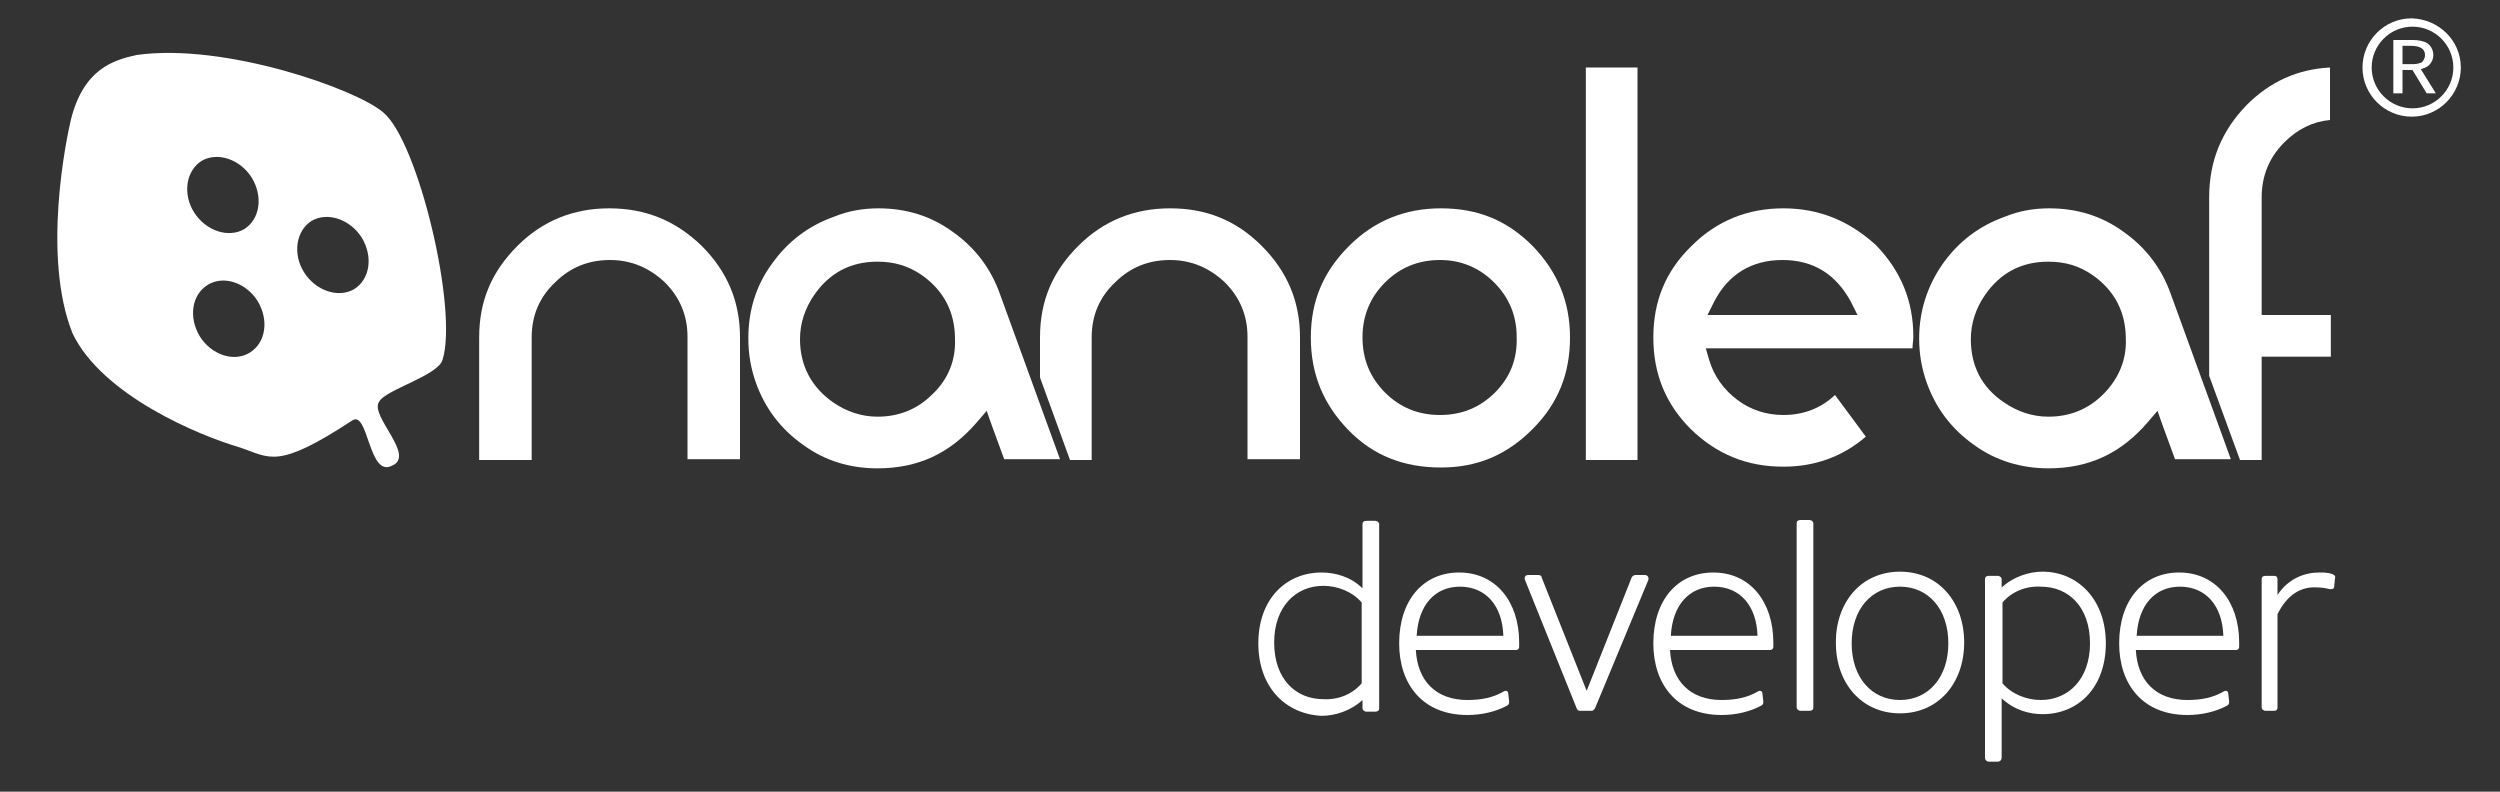
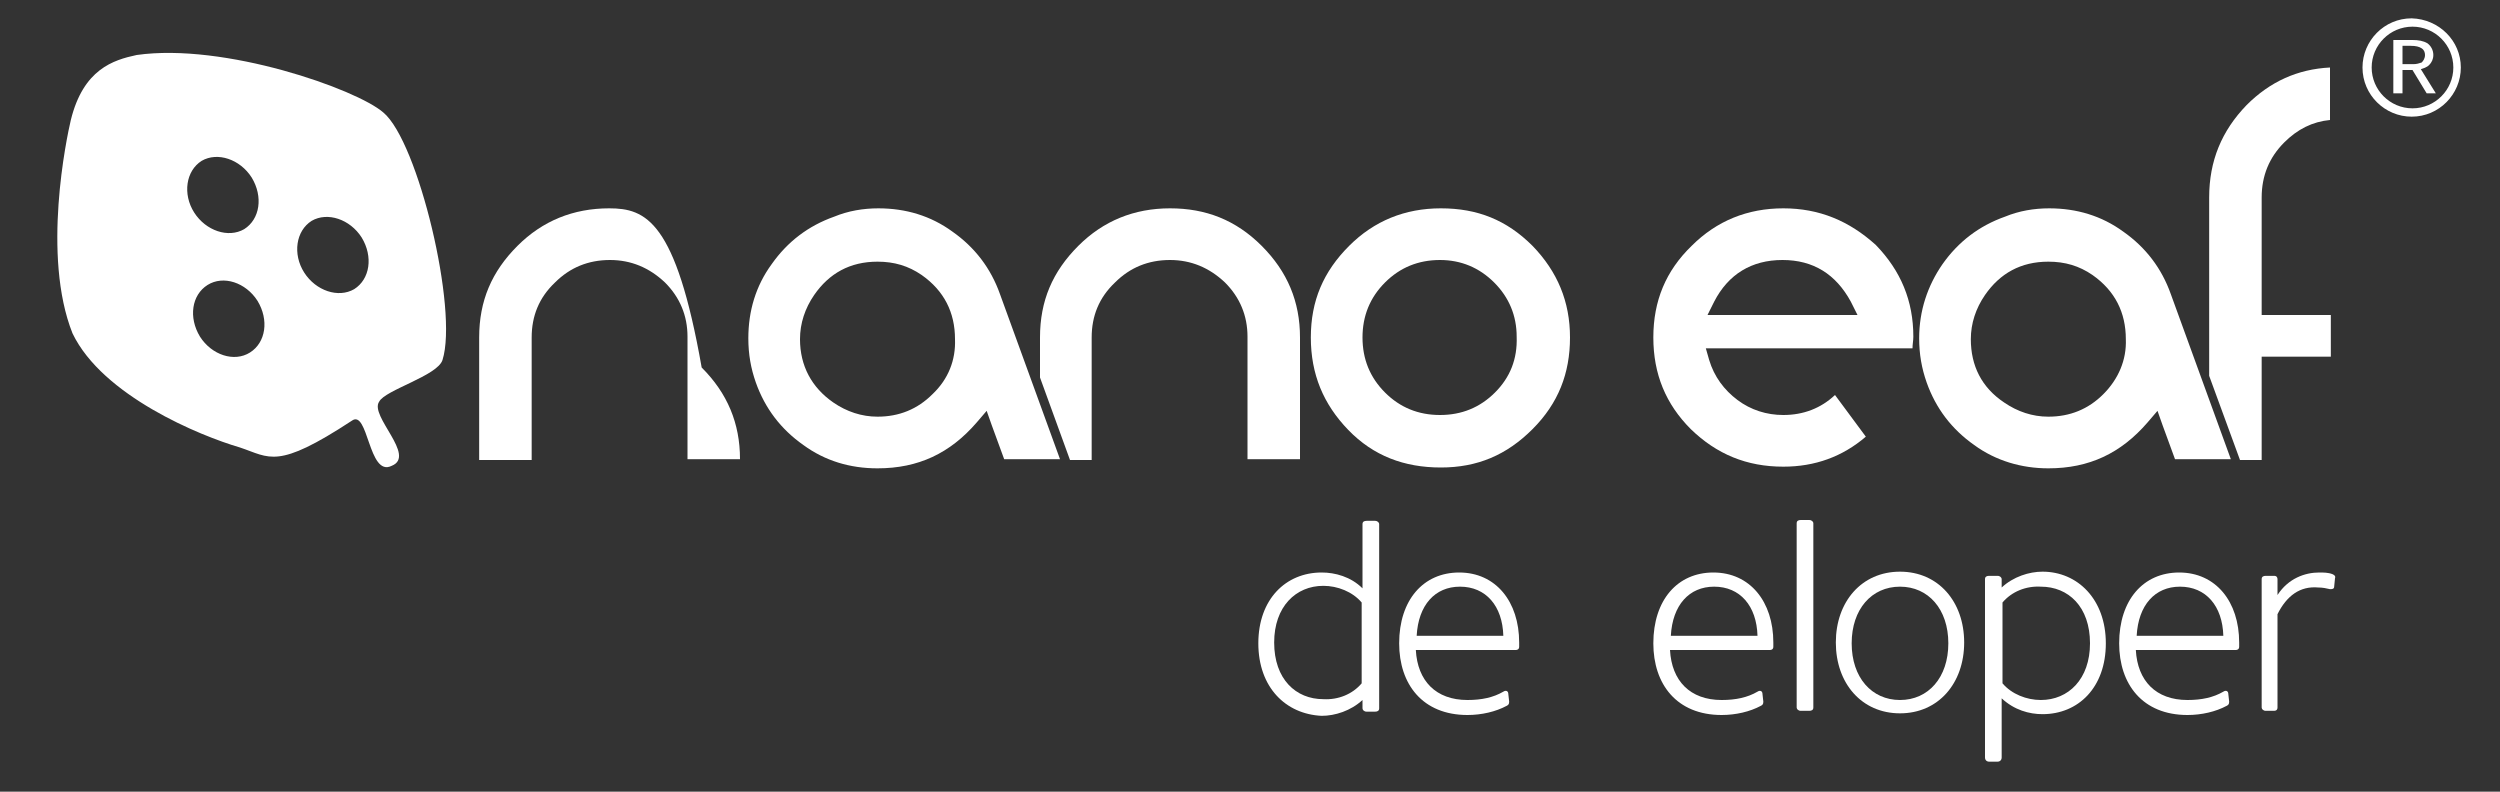
<svg xmlns="http://www.w3.org/2000/svg" version="1.1" id="Layer_1" x="0px" y="0px" viewBox="0 0 300 95" style="enable-background:new 0 0 300 95;" xml:space="preserve">
  <rect x="0" y="0" width="300" height="95" fill="#333333" stroke="none" />
  <style type="text/css">
	.st0{fill:#FFFFFF;}
</style>
  <g>
    <path class="st0" d="M151,77.2c0-5.3,3.3-8.5,7.6-8.5c1.6,0,3.5,0.5,4.9,1.9v-7.7c0-0.3,0.2-0.4,0.5-0.4h1c0.3,0,0.5,0.2,0.5,0.4   V85c0,0.3-0.2,0.4-0.5,0.4h-1c-0.3,0-0.5-0.2-0.5-0.4v-1c-1.4,1.3-3.3,1.9-4.9,1.9C154.3,85.7,151,82.5,151,77.2z M163.4,82v-9.7   c-1.1-1.3-2.9-2-4.6-2c-3.3,0-5.9,2.5-5.9,6.8c0,4.4,2.6,6.8,5.9,6.8C160.6,84,162.3,83.3,163.4,82z" />
    <path class="st0" d="M180.4,83c0.3-0.2,0.6-0.1,0.6,0.3l0.1,0.9c0,0.3-0.1,0.4-0.3,0.5c-1.3,0.7-3,1.1-4.7,1.1   c-5.4,0-8.2-3.7-8.2-8.6c0-5.2,2.9-8.5,7.2-8.5c4.4,0,7.2,3.5,7.2,8.4v0.5c0,0.3-0.2,0.4-0.4,0.4h-12c0.2,3.7,2.4,6,6.2,6   C177.8,84,179.2,83.7,180.4,83z M180.4,76.3c-0.1-3.6-2.1-5.9-5.2-5.9c-3,0-5,2.2-5.2,5.9H180.4z" />
-     <path class="st0" d="M189.6,85.3c-0.2,0-0.3-0.1-0.4-0.3L183,69.6c-0.1-0.3,0-0.6,0.4-0.6h1.2c0.2,0,0.4,0.1,0.4,0.3l5.4,13.6   l5.4-13.6c0-0.1,0.3-0.3,0.4-0.3h1.2c0.3,0,0.5,0.3,0.4,0.6L191.4,85c-0.1,0.1-0.2,0.3-0.4,0.3H189.6z" />
    <path class="st0" d="M210.9,83c0.3-0.2,0.6-0.1,0.6,0.3l0.1,0.9c0,0.3-0.1,0.4-0.3,0.5c-1.3,0.7-3,1.1-4.7,1.1   c-5.4,0-8.2-3.7-8.2-8.6c0-5.2,2.9-8.5,7.2-8.5c4.4,0,7.2,3.5,7.2,8.4v0.5c0,0.3-0.2,0.4-0.4,0.4h-12c0.2,3.7,2.4,6,6.2,6   C208.3,84,209.7,83.7,210.9,83z M210.9,76.3c-0.1-3.6-2.1-5.9-5.2-5.9c-3,0-5,2.2-5.2,5.9H210.9z" />
    <path class="st0" d="M215.6,62.8c0-0.3,0.2-0.4,0.5-0.4h1c0.3,0,0.5,0.2,0.5,0.4v22.1c0,0.3-0.2,0.4-0.5,0.4h-1   c-0.3,0-0.5-0.2-0.5-0.4V62.8z" />
    <path class="st0" d="M228,68.6c4.6,0,7.7,3.6,7.7,8.5s-3.1,8.5-7.7,8.5s-7.7-3.6-7.7-8.5S223.4,68.6,228,68.6z M228,84   c3.4,0,5.8-2.7,5.8-6.8c0-4.1-2.4-6.8-5.8-6.8c-3.4,0-5.8,2.7-5.8,6.8S224.6,84,228,84z" />
    <path class="st0" d="M252.7,77.2c0,5.3-3.3,8.5-7.6,8.5c-1.6,0-3.4-0.5-4.9-1.9v7.1c0,0.3-0.2,0.5-0.5,0.5h-1   c-0.3,0-0.5-0.2-0.5-0.5V69.5c0-0.3,0.2-0.4,0.5-0.4h1c0.3,0,0.5,0.2,0.5,0.4v1c1.4-1.3,3.3-1.9,4.9-1.9   C249.3,68.6,252.7,71.9,252.7,77.2z M240.3,72.3V82c1.1,1.3,2.9,2,4.6,2c3.3,0,5.9-2.5,5.9-6.8c0-4.4-2.6-6.8-5.9-6.8   C243.1,70.3,241.4,71,240.3,72.3z" />
    <path class="st0" d="M266.8,83c0.3-0.2,0.6-0.1,0.6,0.3l0.1,0.9c0,0.3-0.1,0.4-0.3,0.5c-1.3,0.7-3,1.1-4.7,1.1   c-5.4,0-8.2-3.7-8.2-8.6c0-5.2,2.9-8.5,7.2-8.5c4.4,0,7.2,3.5,7.2,8.4v0.5c0,0.3-0.2,0.4-0.4,0.4h-12c0.2,3.7,2.4,6,6.2,6   C264.2,84,265.6,83.7,266.8,83z M266.8,76.3c-0.1-3.6-2.1-5.9-5.2-5.9c-3,0-5,2.2-5.2,5.9H266.8z" />
    <path class="st0" d="M273.3,73.7v11.2c0,0.3-0.2,0.4-0.4,0.4h-1c-0.3,0-0.5-0.2-0.5-0.4V69.5c0-0.3,0.2-0.4,0.5-0.4h1   c0.3,0,0.4,0.2,0.4,0.4v1.9c1.3-2,3.3-2.7,5-2.7c0.5,0,1.1,0,1.6,0.2c0.2,0.1,0.4,0.2,0.3,0.5l-0.1,1c0,0.3-0.3,0.3-0.5,0.3   c-0.4-0.1-0.9-0.2-1.4-0.2C276,70.3,274.4,71.5,273.3,73.7z" />
  </g>
  <g>
-     <path class="st0" d="M73.1,25c-4.3,0-8,1.5-11,4.5c-3.1,3.1-4.6,6.6-4.6,11v14.7h6.3V40.5c0-2.6,0.9-4.8,2.8-6.6   c1.8-1.8,4-2.7,6.6-2.7c2.5,0,4.7,0.9,6.6,2.7c1.8,1.8,2.7,4,2.7,6.5v14.7h6.3V40.5c0-4.3-1.5-7.9-4.6-11   C81.1,26.5,77.5,25,73.1,25" />
+     <path class="st0" d="M73.1,25c-4.3,0-8,1.5-11,4.5c-3.1,3.1-4.6,6.6-4.6,11v14.7h6.3V40.5c0-2.6,0.9-4.8,2.8-6.6   c1.8-1.8,4-2.7,6.6-2.7c2.5,0,4.7,0.9,6.6,2.7c1.8,1.8,2.7,4,2.7,6.5v14.7h6.3c0-4.3-1.5-7.9-4.6-11   C81.1,26.5,77.5,25,73.1,25" />
    <path class="st0" d="M179.4,47.1c-1.8,1.8-4,2.7-6.6,2.7s-4.8-0.9-6.6-2.7s-2.7-4-2.7-6.6s0.9-4.8,2.7-6.6s4-2.7,6.6-2.7   c2.5,0,4.7,0.9,6.5,2.7s2.7,4,2.7,6.5C182.1,43.1,181.2,45.3,179.4,47.1 M183.9,29.5c-3.1-3.1-6.6-4.5-11-4.5c-4.3,0-8,1.5-11,4.5   c-3.1,3.1-4.6,6.6-4.6,11s1.5,8,4.5,11.1s6.7,4.5,11.1,4.5c4.4,0,7.9-1.5,11-4.6s4.5-6.7,4.5-11S186.9,32.6,183.9,29.5" />
-     <polygon class="st0" points="190.3,55.2 196.5,55.2 196.5,8.1 190.3,8.1  " />
    <path class="st0" d="M221.2,37.8h-14.5h-1.8l0.8-1.6c1.7-3.3,4.5-5,8.2-5s6.4,1.7,8.2,5l0.8,1.6H221.2L221.2,37.8z M214,25   c-4.3,0-8,1.5-11,4.5c-3.1,3-4.6,6.6-4.6,11s1.5,8,4.5,11c3.1,3,6.7,4.5,11.1,4.5c3.8,0,7.1-1.2,9.9-3.6l-3.7-5   c-1.7,1.6-3.8,2.4-6.2,2.4c-2,0-3.9-0.6-5.5-1.8s-2.8-2.8-3.4-4.8l-0.4-1.4h1.4h23.4c0-0.5,0.1-0.9,0.1-1.4c0-4.3-1.5-7.9-4.5-11   C221.9,26.5,218.3,25,214,25" />
    <path class="st0" d="M252.4,47.3c-1.8,1.8-4,2.7-6.6,2.7c-1.9,0-3.7-0.6-5.3-1.7c-2.7-1.8-4-4.4-4-7.6c0-1.9,0.6-3.7,1.7-5.3   c1.8-2.6,4.3-4,7.6-4c2,0,3.7,0.5,5.3,1.6c2.7,1.9,4,4.5,4,7.7C255.2,43.2,254.2,45.5,252.4,47.3 M260.5,35.3   c-1.1-3.1-3-5.6-5.7-7.5c-2.6-1.9-5.6-2.8-8.9-2.8c-1.8,0-3.6,0.3-5.3,1c-3.1,1.1-5.6,3-7.5,5.7c-1.8,2.6-2.8,5.6-2.8,8.9   c0,1.9,0.3,3.6,0.9,5.3c1.1,3.1,3,5.6,5.7,7.5c2.6,1.9,5.7,2.8,8.9,2.8c4.9,0,8.7-1.8,11.9-5.5l1.2-1.4l0.6,1.7l1.5,4.1h6.7   L260.5,35.3L260.5,35.3z" />
    <path class="st0" d="M271.4,55.2V43.9v-1.1h1.1h7.2v-5h-7.2h-1.1v-1.1v-13c0-2.6,0.9-4.8,2.7-6.6c1.6-1.6,3.4-2.5,5.5-2.7V8.1   c-3.9,0.2-7.2,1.7-10,4.5c-3,3.1-4.5,6.7-4.5,11.1v21.4l3.7,10.1L271.4,55.2L271.4,55.2z" />
    <path class="st0" d="M111.9,47.3c-1.8,1.8-4,2.7-6.6,2.7c-1.9,0-3.7-0.6-5.3-1.7c-2.6-1.8-4-4.4-4-7.6c0-1.9,0.6-3.7,1.7-5.3   c1.8-2.6,4.3-4,7.6-4c2,0,3.7,0.5,5.3,1.6c2.7,1.9,4,4.5,4,7.7C114.7,43.2,113.8,45.5,111.9,47.3 M120,35.3c-1.1-3.1-3-5.6-5.7-7.5   c-2.6-1.9-5.6-2.8-8.9-2.8c-1.8,0-3.6,0.3-5.3,1c-3.1,1.1-5.6,3-7.5,5.7c-1.9,2.6-2.8,5.6-2.8,8.9c0,1.9,0.3,3.6,0.9,5.3   c1.1,3.1,3,5.6,5.7,7.5c2.6,1.9,5.6,2.8,8.9,2.8c4.9,0,8.7-1.8,11.9-5.5l1.2-1.4L119,51l1.5,4.1h6.7L120,35.3L120,35.3z" />
    <path class="st0" d="M131,55.2V40.5c0-2.6,0.9-4.8,2.8-6.6c1.8-1.8,4-2.7,6.6-2.7c2.5,0,4.7,0.9,6.6,2.7c1.8,1.8,2.7,4,2.7,6.5   v14.7h6.3V40.5c0-4.3-1.5-7.9-4.6-11s-6.7-4.5-11-4.5s-8,1.5-11,4.5c-3.1,3.1-4.6,6.6-4.6,11v4.8l3.6,9.9L131,55.2L131,55.2z" />
    <path class="st0" d="M36.5,32.7c1.4,2.2,4.1,3.1,6,2c1.9-1.2,2.3-3.9,0.9-6.2c-1.4-2.2-4.1-3.1-6-2C35.5,27.7,35.1,30.5,36.5,32.7    M24,40.4c1.4,2.2,4.1,3.1,6,1.9c1.9-1.2,2.3-3.9,0.9-6.2c-1.4-2.2-4.1-3.1-6-1.9C23,35.4,22.6,38.1,24,40.4 M23.3,25.5   c1.4,2.2,4.1,3.1,6,2c1.9-1.2,2.3-3.9,0.9-6.2c-1.4-2.2-4.1-3.1-6-2C22.3,20.5,21.9,23.3,23.3,25.5 M47,55.9   c-2.8,1.4-2.8-6.9-4.8-5.4c-9,5.9-9.8,4.4-13.4,3.2C24,52.3,12.3,47.5,8.7,40C5,30.7,8,16.5,8.5,14.4c1.5-6.1,5.1-7.2,7.9-7.8   c10.5-1.5,26.4,4.1,29.6,6.9c4.2,3.5,9,23.7,7.1,29.7c-0.6,1.9-6.9,3.6-7.6,5C44.3,49.9,50,54.7,47,55.9" />
    <path class="st0" d="M291,6.6c0-0.3-0.1-0.6-0.4-0.8c-0.3-0.2-0.7-0.3-1.3-0.3h-1v2.2h1.3c0.4,0,0.7-0.1,1-0.2   C290.8,7.3,291,7,291,6.6L291,6.6z M292.3,11.2h-1.1l-1.7-2.8h-1.2v2.8h-1.1V4.8h2.3c0.7,0,1.3,0.1,1.8,0.4   c0.4,0.3,0.7,0.8,0.7,1.4c0,0.5-0.2,0.9-0.5,1.2c-0.3,0.3-0.7,0.4-1,0.5L292.3,11.2L292.3,11.2z" />
    <path class="st0" d="M289.5,3.2c-2.7,0-4.9,2.2-4.9,4.9s2.2,4.9,4.9,4.9c2.7,0,4.9-2.2,4.9-4.9S292.2,3.2,289.5,3.2L289.5,3.2z    M295.3,8.1c0,3.2-2.6,5.9-5.9,5.9c-3.2,0-5.9-2.6-5.9-5.9c0-3.2,2.6-5.9,5.9-5.9C292.7,2.3,295.3,4.9,295.3,8.1L295.3,8.1z" />
  </g>
</svg>